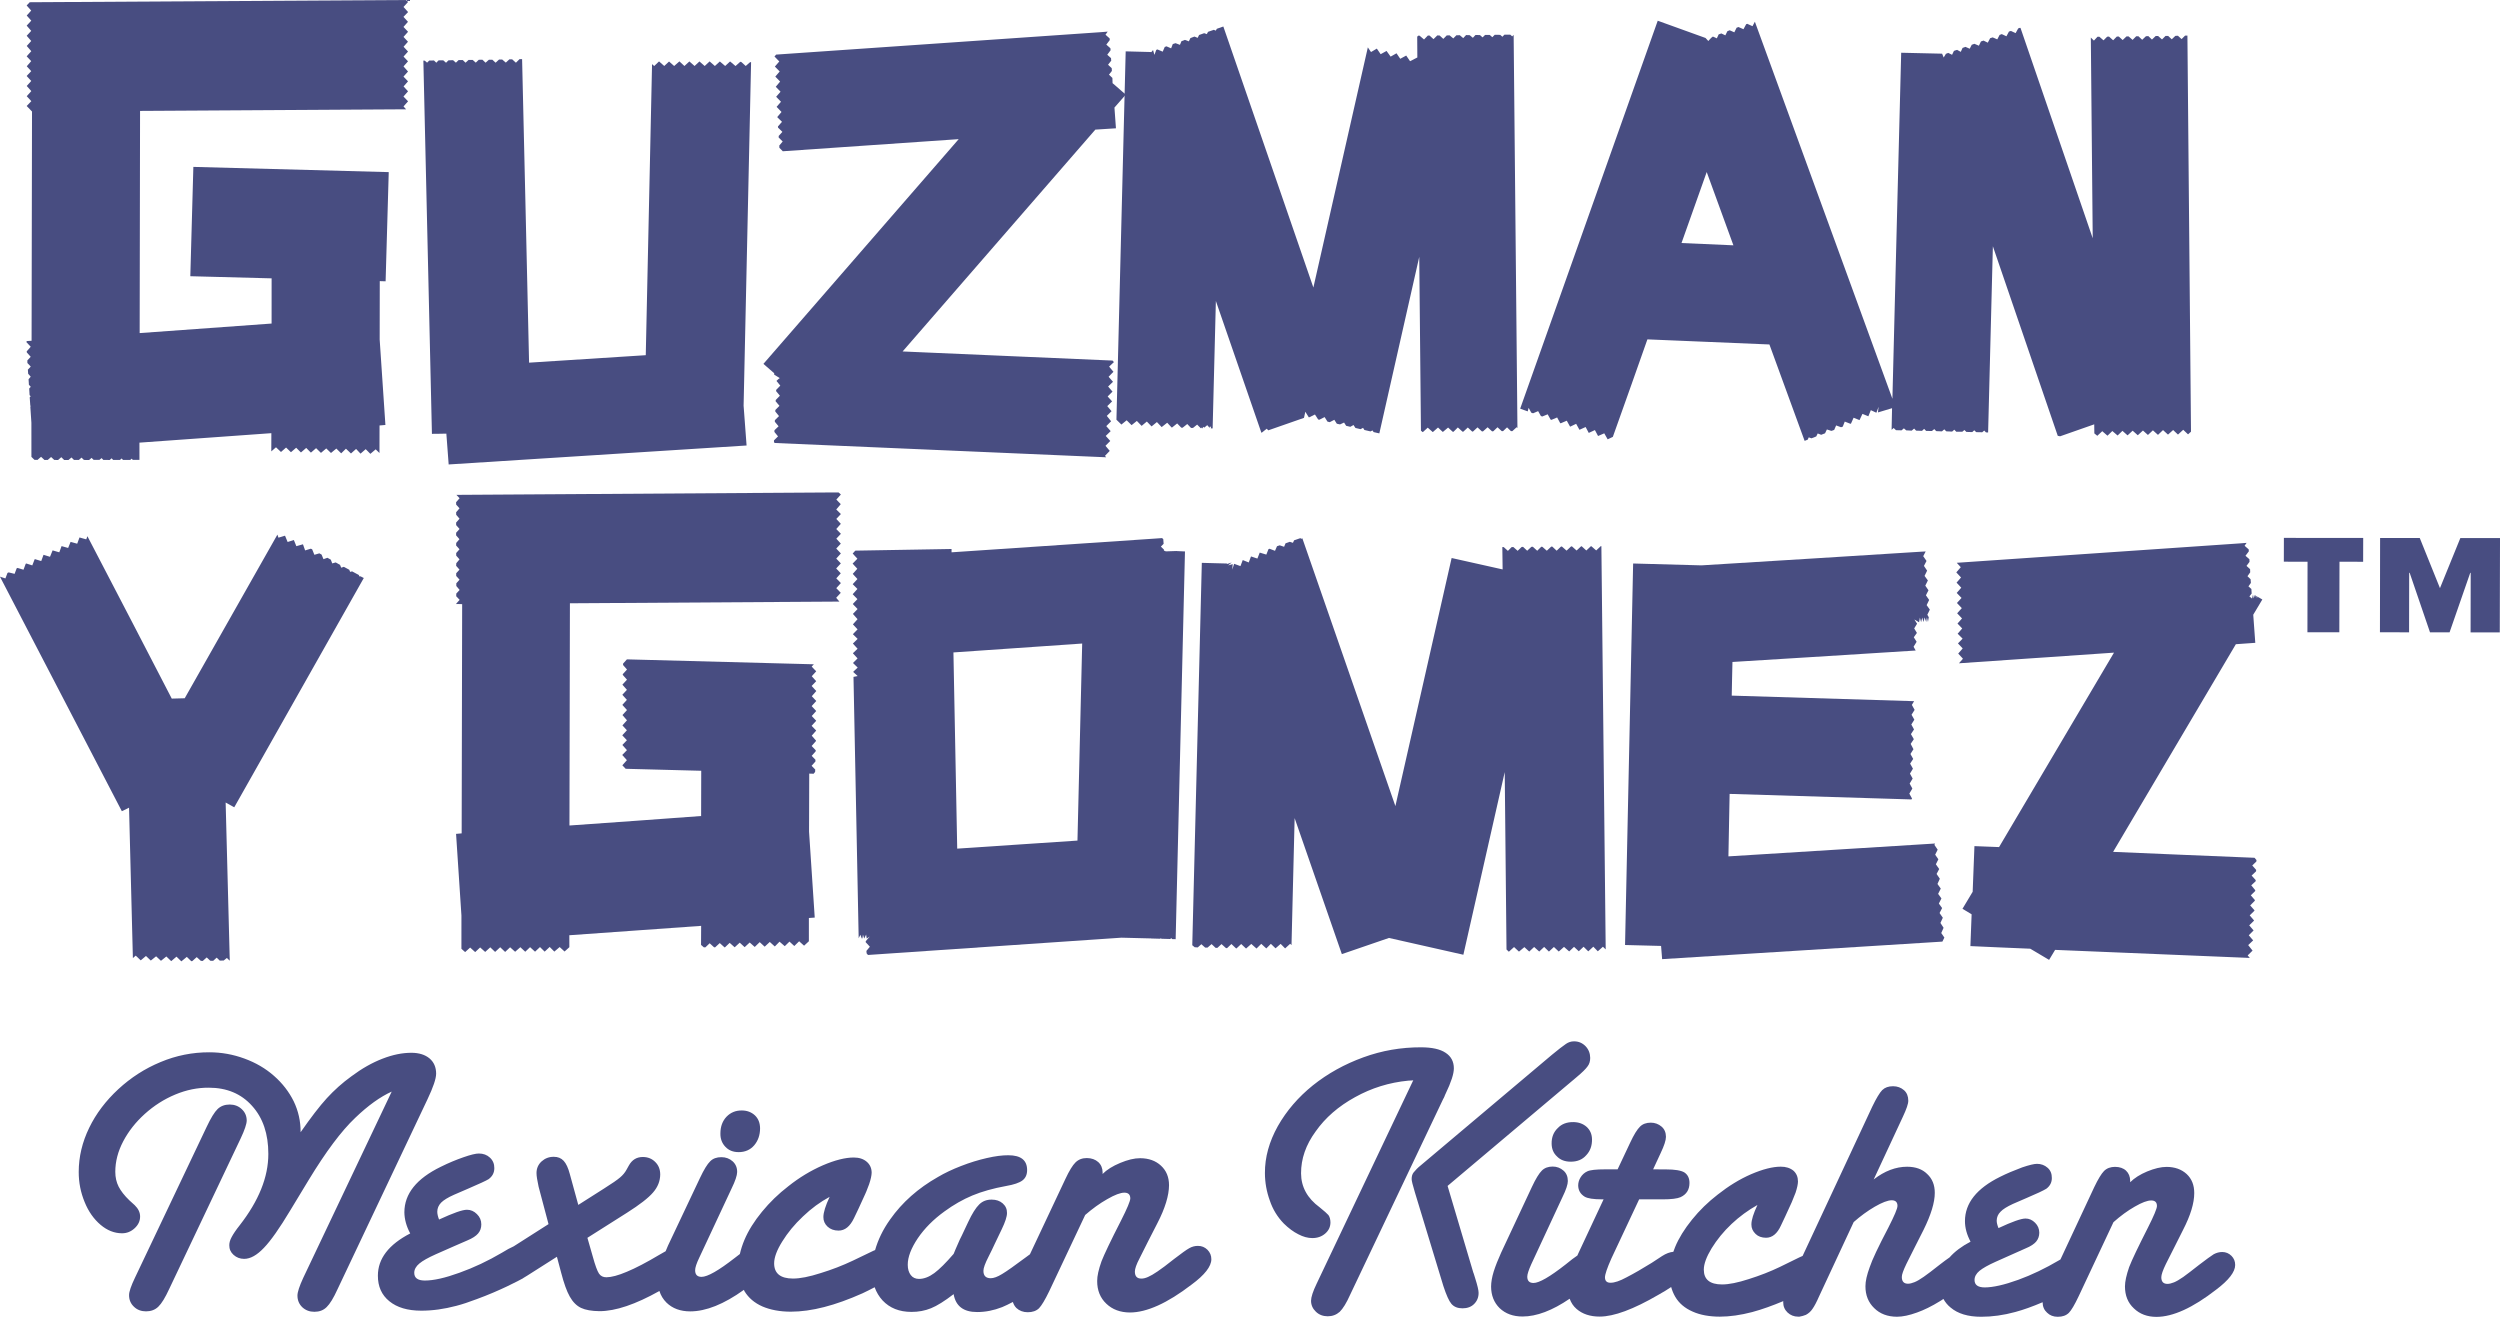
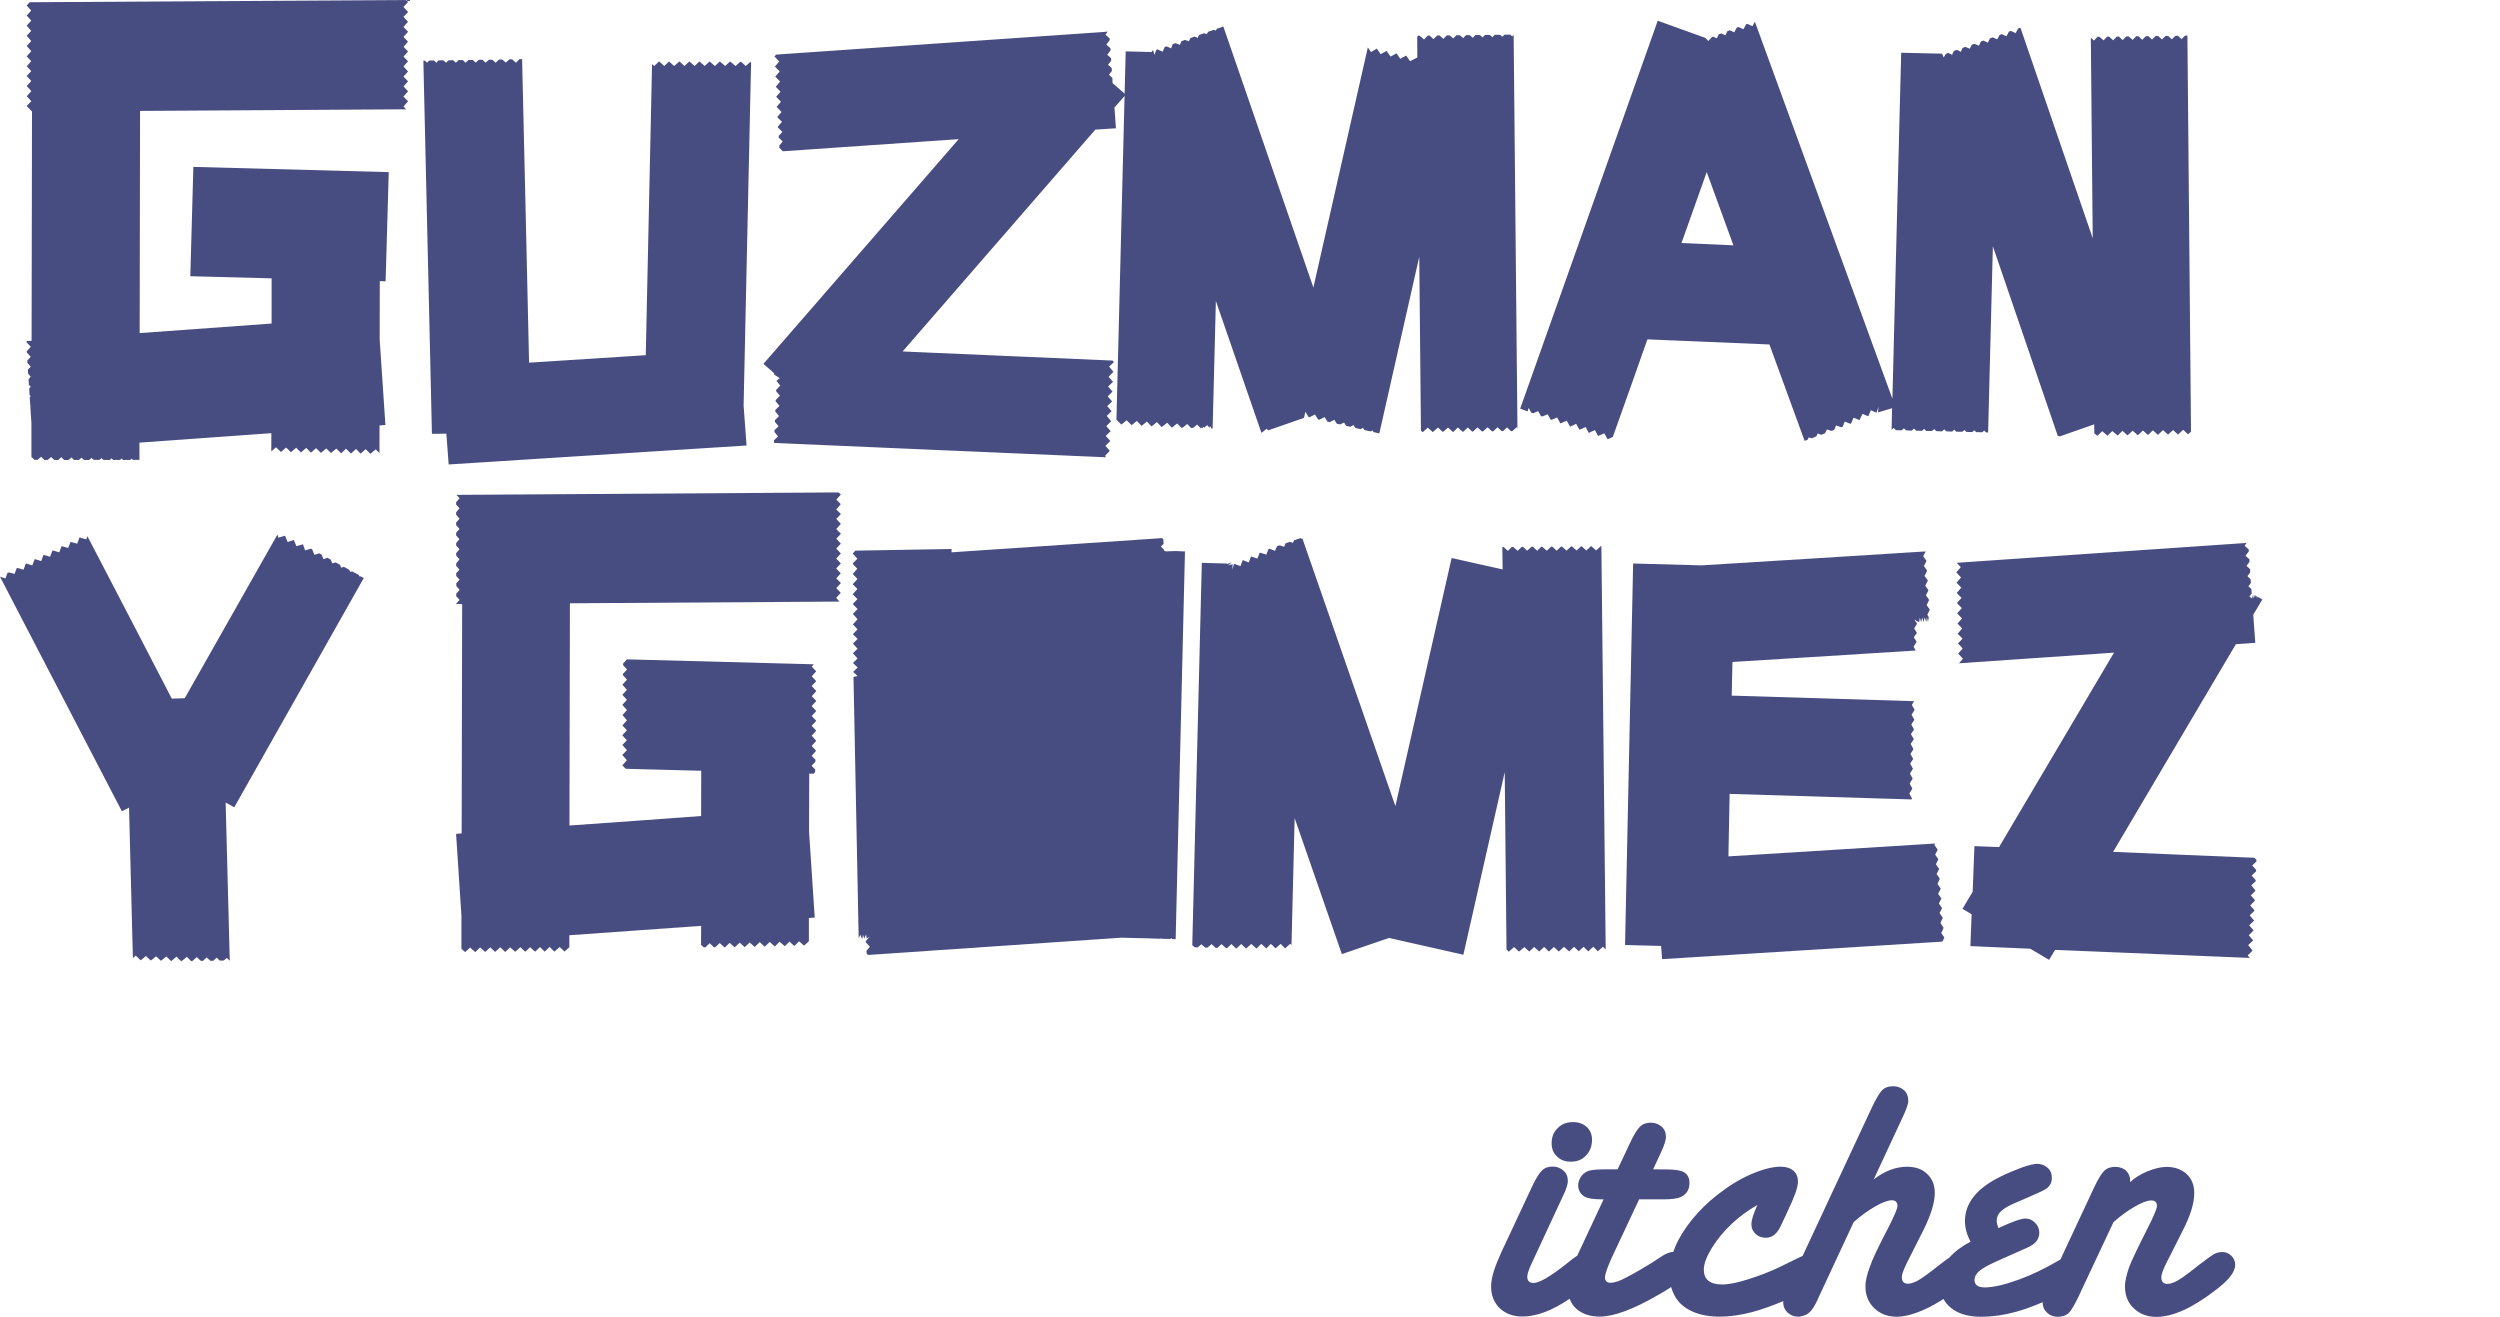
<svg xmlns="http://www.w3.org/2000/svg" id="Layer_2" data-name="Layer 2" viewBox="0 0 392.082 206.529">
  <g id="Layer_1-2" data-name="Layer 1">
    <g>
      <path id="path192871" d="M63.289,1.085l.702-.768-.306-.317-.321.005L4.662.351l-.482.506.712.801-.7.779.714.802-.721.782.712.82-.709.771.71.814-.701.783.709.817-.721.806.709.751-.694.81.699.762-.717.76.717.784-.704.784.714.802-.714.803.718.775-.727.759.835.865-.067,35.953c-.236.017-.531.026-.71.047l-.133.138.71.755-.636.731.026.17.606.676-.527.572.007.401.527.565-.451.48.043.64.401.46-.337.409.055.859.291.321-.245.269.06,1.036.175.179-.156.162.091,1.297.076.086-.072.065.169,2.539.004,5.358.487.47.466.003.559-.485.54.5.519-.015.514-.454.499.46.599.009.503-.442.454.445.674-.006.469-.394.395.39.767-.005.412-.362.382.368.814.001.377-.328.333.314.9-0.0.339-.279.276.286.996.007.297-.262.248.256,1.067.003.243-.233.238.227h1.135s.218-.196.218-.196l.18.192,1.041-.003s.009-1.974-.002-2.703c1.918-.143,18.495-1.328,20.689-1.485l-.01,2.858.738-.644.78.737.8-.698.764.734.819-.702.749.74.824-.711.739.738.813-.702.763.742.829-.7.743.715.838-.693.762.748.747-.728.788.752.802-.714.697.739.813-.706.729.737.834-.707.596.578.009-4.322.921-.077-.899-13.397s.02-7.213.015-9.162c.345.011.916.028.916.028l.491-17.125-30.642-.82-.477,17.147,12.75.334-.003,7.089c-1.909.144-18.502,1.35-20.691,1.495l.061-34.843c2.076-.007,35.682-.214,41.723-.253l-.403-.45.713-.8-.721-.752.716-.817-.699-.766.696-.799-.712-.745.712-.794-.704-.803.703-.799-.702-.743.705-.788-.7-.756.691-.786-.7-.759.713-.8-.717-.764.703-.801-.707-.777.726-.751-.715-.798.007-.007ZM56.367,90.401l-.095-.224-1.051-.568-.309.082-.134-.333-.853-.461-.412.136-.184-.446-.68-.38-.542.154-.23-.592-.526-.291-.621.219-.298-.723-.346-.193-.78.23-.346-.856-.206-.105-.9.274-.334-.947-.008-.014-1.035.294-.391-.963-.978.308-.408-.988-1.029.311-.166-.48-14.536,25.665-2.033.054c-.542-1.057-11.573-22.346-13.227-25.468l-.183.495-1.059-.299-.359.979-1.038-.286-.384.953-1.03-.289-.358.973-1.048-.304-.409,1.006-1.007-.308-.01-.001-.358.977-.982-.299-.055.03-.365.95-.949-.3-.083.051-.348.928-.938-.282-.136.069-.322.862-.924-.231-.193.086-.322.862L.001,90.442l-.001.01,19.109,36.773s1.088-.544,1.129-.554c.058,2.62.522,19.95.602,23.591l.446-.391.785.745.821-.689.759.721.832-.669.761.708.844-.682.764.734.827-.707.763.742.857-.706.698.679.156-.016.702-.625.65.592.297.004.621-.549.551.522.454.014.557-.501.481.467.612-.014.507-.403.41.398.039-.007s-.556-21.556-.646-24.768c.115.079,1.349.748,1.349.748l20.318-35.959-.506-.262-.183.014ZM121.416,58.524l.005.234.904.561c.016-.111-.531.363-.55.423l.603.736-.652.672c-.009.062-.009.132-.003.2l.59.714-.651.666c-.002.063-.017.124-.017.211l.601.709-.649.652c.014.078-.017.164-.008.238l.586.717-.648.642-.01.248.591.71-.648.62c.013.09-.013.162-.012.266l.572.697-.636.628c.007.127-.003.2 0.0.267l.113.142,51.973,2.241-.167-.234.743-.769-.672-.796.752-.761-.712-.788.777-.752-.69-.788.758-.761-.675-.843.744-.736-.672-.796.759-.744-.698-.772.762-.76-.688-.798.765-.743-.693-.789.761-.78-.68-.809.754-.707-.213-.243-32.925-1.428,30.225-34.791,3.232-.207s-.176-2.587-.235-3.252l1.781-2.034s-1.049-.888-1.668-1.446l-.408-.345c.009-.136-.026-.618-.024-.821l-.541-.516.459-.582c-.017-.149-.023-.287-.026-.437l-.575-.537.505-.646c-.034-.118-.038-.265-.034-.386l-.595-.534.524-.71c-.023-.104-.023-.196-.032-.311l-.641-.567.544-.714c.001-.101-.014-.168-.026-.263l-.646-.578.342-.485-.978.079-51.021,3.525-.259.298.757.78-.696.799.759.77-.691.803.754.78-.683.818.752.773-.689.793.757.784-.686.797.768.802-.65.776.001.063.725.706-.636.727.013.178.683.67-.574.639-.009.246.632.63-.532.626.013.359.538.542,27.586-1.9-30.626,35.245,1.688,1.466M131.159,92.242l.719-.799-.72-.736.702-.795-.718-.758.729-.797-.719-.752.724-.806-.725-.769.717-.773-.705-.776.718-.766-.728-.747.716-.817-.709-.767.718-.766-.726-.717.708-.838-.696-.715.712-.794-.355-.317-.767-.007-59.175.38.499.527-.548.624.01.375.525.587-.526.609.006.402.524.615-.536.608.007.398.532.602-.534.592-.007.406.525.607-.506.585-.018.397.535.602-.523.587.006.408.518.586-.509.605-.02.407.526.598-.52.567.003.424.524.581-.511.575.004.42.521.617-.528.572-.008.416.537.566-.52.567-.002.088s.561-.009.916.016l-.077,35.951c-.36.038-.878.079-.878.079l.842,12.809-.002,5.214.582.516.784-.714.791.715.777-.731.792.706.796-.725.762.722.795-.735.777.738.78-.731.788.705.815-.718.77.715.758-.72.78.71.776-.728.733.72.787-.736.731.73.835-.716.768.702.753-.68-.006-1.872c1.919-.123,18.469-1.328,20.674-1.471l-.018,2.986.442.386.244-.004.67-.639.688.63.165.011.729-.671.746.673.063.002.744-.71.785.698.008-.009.785-.72.771.709.79-.732.793.699.78-.757.78.716.798-.745.79.712.74-.753.821.706.738-.72.756.694.759-.744.776.693.752-.695.001-3.649c.331-.029.917-.065.917-.065l-.891-13.48s.035-7.154.029-9.1c.211.017.464.015.69.022l.234-.291.015-.375-.569-.581.602-.673.001-.277-.587-.61.623-.707.013-.165-.645-.675.679-.772.004-.075-.668-.771.7-.799-.719-.746.722-.792-.702-.746.701-.783-.715-.774.723-.798-.701-.75.705-.811-.731-.794.716-.75-.697-.779.699-.769-.71-.741.341-.362-29.318-.773-.6.663-.006.222.619.714-.666.723.007.127.656.739-.709.768-.003.025.702.8-.72.776.715.794-.712.79.729.81-.711.784.708.824-.713.797.699.766-.722.79.724.773-.712.741.719.812-.737.757.729.814-.714.803.523.55c2.586.068,10.265.258,11.849.31l-.018,7.097c-1.911.138-18.466,1.358-20.649,1.487l.072-34.851c2.146-.007,38.574-.257,42.265-.266l-.506-.595.721-.782-.704-.729ZM116.62,63.68c.01.001,1.175-53.925,1.175-53.925l-.153-.009-.686.604-.71-.641-.152-.015-.74.662-.82-.696-.049-.01-.755.698-.834-.708-.778.711-.826-.723-.775.724-.819-.716-.767.713-.813-.715-.778.717-.785-.725-.826.724-.801-.703-.753.701-.817-.719-.759.726-.344-.302-.003.47s-.923,43.084-.976,45.182c-1.864.134-16.14,1.046-18.3,1.172-.039-2.394-1.08-46.9-1.094-47.586l-.023-.016-.377-.003-.57.564-.592-.534-.434.002-.557.515-.578-.489-.485.007-.54.497-.514-.47-.533 0-.526.469-.495-.467-.571.008-.471.451-.49-.43-.634-.001-.479.439-.441-.419-.648.009-.424.407-.449-.394-.717.025-.384.379-.437-.382-.735.01-.352.368-.364-.351-.745.008-.337.333-.354-.307-.23-.022,1.343,58.543s1.749-.007,2.263-.034l.362,4.835,46.723-2.974-.463-6.191ZM174.66,66.446l-.014-.078.014.078ZM263.715,38.115c.703-1.979,2.688-7.561,3.953-11.135,1.305,3.594,3.389,9.319,4.187,11.493-2.155-.091-6.167-.266-8.14-.358l-0.0 0ZM343.07,5.587l-.377-.003-.547.547-.577-.525-.4.019-.566.537-.566-.53-.414.005-.548.549-.614-.544-.384.009-.579.553-.567-.544-.376.023-.589.557-.589-.553-.351.001-.564.567-.627-.545-.334.003-.597.567-.609-.552-.3-.004-.584.591-.652-.582-.289.022-.567.571-.654-.566-.287-.003-.566.611-.486-.478c.001,1.455.21,22.161.297,31.477-3.181-9.236-10.889-31.71-11.324-32.983l-.06-.021c-.076.002-.172.039-.304.097l-.404.734-.736-.341-.307.094-.399.745-.732-.343c-.108.048-.221.099-.338.129l-.366.696-.72-.312-.402.134-.366.696-.668-.327c-.146.043-.267.092-.406.137l-.321.666-.702-.299c-.132.044-.287.093-.418.151l-.321.622-.666-.291c-.163.065-.315.106-.457.166l-.278.618-.576-.314c-.197.048-.346.111-.497.163l-.293.609-.599-.295c-.197.073-.313.136-.36.136-.012-.002-.356.587-.356.587l-.246-.602c-1.71-.034-6.418-.147-6.418-.147,0,0-1.23,47.838-1.377,54.27-.099-.245-20.588-56.487-21.569-59.138l-.373.705-.825-.374c-.055.03-.118.034-.169.064l-.421.784-.785-.344c-.093.037-.197.073-.296.112l-.355.718-.729-.32c-.132.044-.231.101-.362.149l-.318.648-.624-.301c-.14.043-.269.108-.421.147l-.288.623-.615-.283c-.191.074-.723.699-.723.699l-.434-.475-7.498-2.706-21.573,60.842,1.184.427.142-.56.41.759.279.102.802-.341.429.764.216.081.85-.347.457.825.138.045.89-.375.479.888.098.021.934-.402.51.923.037.008.924-.443.518.941.966-.438.493.927.964-.448.493.931.973-.42.534.943.812-.386c1.04-2.879,4.958-13.959,5.42-15.292,1.66.06,18.877.795,19.136.798l5.523,15.121.481-.189.164-.36.423.148c.227-.069.475-.174.755-.294l.23-.468.544.21c.191-.074.401-.17.607-.235l.286-.604.702.225c.154-.029.288-.099.445-.154l.305-.701.77.285c.08-.027.171-.051.271-.096l.312-.793.882.345c.04-.019.067-.028.092-.025l.414-.926.927.378.458-.979.927.378.389-.963.867.406.348-.932-.099.884s2.152-.641,2.212-.665c-.013.162-.063,3.05-.072,3.396l.325-.291.365.345.875.023.365-.315.362.318.861.046.383-.329.31.331.924.03.334-.313.311.324.906.014.373-.304.301.322.898.038.369-.321.312.314.918.041.342-.298.315.324.945-.007.328-.27.308.301.92.029.314-.286.305.293.942.019.318-.269.273.292.335.009.747-29.201c2.745,8,10.17,29.691,10.175,29.725l.366.077c.921-.337,3.897-1.372,5.355-1.877-.009.153.009.929.017,1.42l.463.379.779-.724.818.709.761-.736.825.704.764-.733.798.71.801-.734.803.717.812-.743.779.697.783-.727.793.712.793-.749.778.71.809-.719.757.714.823-.751.756.717.463-.419-.56-62.062.005-.051ZM331.404,133.599c1.857-3.137,18.65-31.56,19.252-32.566.7-.045,3.046-.217,3.046-.217,0,0-.269-3.798-.319-4.408.257-.404,1.425-2.388,1.425-2.388,0,0-.245-.161-.561-.329l.013.09-.046-.12c-.049-.01-.092-.063-.144-.071l-.016.205-.052-.257c-.046-.032-.094-.051-.146-.071l-.011.343-.104-.422c-.033-.03-.081-.049-.118-.055l-.174.516-.105-.602-.151.625-.413-.332.375-.488-.024-.01c.006-.133-.012-.365-.04-.666l-.462-.418.382-.534c-.001-.17-.021-.386-.044-.58l-.49-.476.428-.607c-.016-.156-.018-.319-.018-.497l-.562-.513.473-.634c-.017-.146-.025-.271-.018-.41l-.617-.543.521-.687c-.011-.102.007-.232-.018-.317l-.641-.565.315-.456-.992.077-44.465,3.048.63.693-.702.811.744.802-.701.805.735.795-.713.82.757.784-.722.792.764.809-.73.807.764.809-.71.8.739.771-.716.823.778.777-.729.744.742.792-.701.801.742.815-.631.712c4.561-.314,20.974-1.445,24.321-1.67-2.06,3.486-17.334,29.347-18.026,30.494-.91-.028-3.862-.151-3.862-.151,0,0-.259,6.609-.276,7.16-.252.394-1.601,2.673-1.601,2.673,0,0,1.279.748,1.436.863-.032,1.029-.192,4.984-.192,4.984,0,0,8.804.401,9.39.41.405.251,2.952,1.751,2.952,1.751,0,0,.797-1.342.942-1.568,1.312.045,27.009,1.131,30.54,1.262l-.338-.392.767-.755-.685-.864.778-.741-.688-.801.753-.751.001-.007-.684-.798.747-.732-.003-.051-.667-.781.736-.723.002-.088-.662-.75.723-.731.009-.112-.635-.744.688-.667.006-.133-.625-.769.702-.649-.013-.176-.631-.703.694-.662.022-.224-.616-.695.646-.626.018-.221-.306-.36c-2.474-.102-19.005-.779-22.187-.928M251.116,85.654l-.063.001-.719.673-.75-.659-.088-.002-.709.67-.729-.67-.104.023-.692.65-.729-.654-.146.017-.697.656-.726-.643-.151.004-.679.648-.676-.639-.18-0-.688.643-.697-.615-.168-.014-.64.633-.688-.628-.218.007-.667.617-.642-.604-.218.007-.637.611-.664-.59-.267 0-.595.599-.663-.6-.212.008.047,3.5-7.998-1.789s-7.299,32.137-8.821,38.908l-14.604-42.035-.043.121-.279-.102-.867.301-.092.025-.182.398-.492-.158c-.191.074-.419.134-.667.236l-.227.546-.687-.231c-.132.044-.291.093-.427.143l-.312.72-.862-.325-.163.065-.337.853-1.036-.313-.365.936-1.003-.336-.354.945-.94-.376-.361.95-.989-.363-.299.912.071-.858-.712.2.56-.465-.677.231-.104-.065-3.909-.104-1.497,59.971.383.314.476.029.566-.504.599.531.367.001.638-.551.628.589.283.002.645-.592.696.625.168.017.69-.653.728.686.076-.002.731-.684.761.711.823-.725.816.725.748-.738.788.721.718-.722.734.704.8-.698.7.713.796-.729.207.21c.053-2.861.35-13.552.491-19.92,2.569,7.355,7.405,21.334,7.405,21.334l7.387-2.538c.623.151,11.671,2.634,11.671,2.634,0,0,4.038-17.795,6.486-28.642.098,9.712.24,24.62.279,27.818l.368.352.815-.736.772.719.847-.708.763.698.768-.719.797.716.773-.724.75.73.783-.723.76.717.823-.731.81.714.762-.72.745.695.754-.708.732.72.794-.731.703.723.802-.714.435.418-.676-63.22-.03-.03Z" fill="#484d81" fill-rule="evenodd" />
-       <path id="path192873" d="M237.393,5.475l-.232.227-.309-.271-.912.009-.313.323-.351-.299-.856-.007-.373.377-.41-.358-.724-.001-.395.388-.415-.365-.7-.01-.409.443-.495-.414-.571-.017-.445.478-.536-.453-.531.001-.494.498-.579-.483-.445.013-.537.545-.582-.532-.365-.014-.593.587-.618-.564-.27-0-.598.617-.705-.606-.208.009-.156.162c-.013.049.014,2.504.021,3.256l-1.143.583-.603-.886-.936.508-.585-.863-.921.524-.642-.891-.923.51-.6-.879-.914.544-.496-.737c-.54,2.339-8.542,37.666-8.542,37.666l-14.121-40.937-1.017.357-.168.293-.302-.131c-.237.067-.545.173-.912.315l-.191.36-.413-.147c-.246.093-.512.178-.8.284l-.223.449-.498-.204c-.227.069-.425.153-.638.24l-.249.512-.608-.23c-.181.075-.359.13-.545.201l-.241.576-.691-.261c-.12.046-.293.095-.433.139l-.261.671-.724-.315c-.081.039-.185.062-.273.095l-.322.741-.834-.351c-.067.028-.132.044-.177.076l-.29.78-.213-.758-.273.328s-.129-.031-.147-.021c-.385-.016-3.872-.102-3.872-.102l-1.45,57.769.777.76.828-.67.77.763.827-.66.748.773.82-.679.739.765.84-.682.743.786.87-.682.701.75.064-.004.797-.635.646.662.198.015.74-.587.581.605.151.021.001-.01.167-.002.056-.042.595-.48.411.419-.005-.039.03.055.097.115.113.006 0-.18.063.179.168.014.032-.229.215.131.461-.385.178.205.203.215.021-.06.001-.186.042.152.157-.168-.037.352.28.002.507-19.984,7.137,20.662.093-.037.751-.595.238.254c1.592-.55,4.462-1.549,5.6-1.955l.211-.961.535.864c.008.011.033.03.06.019l.917-.451.492.77c.085.025.126.056.193.052l.829-.416.447.71c.112.012.227.045.355.088l.719-.373.393.616c.156.032.329.084.501.109l.635-.294.325.512c.247.048.45.114.655.156l.5-.28.302.46.801.189.396-.204.207.333c.356.075.667.144.96.224l.312-.153.18.262c.547.115.892.201.892.201l6.261-27.687.265,27.256.262.224.051-.005.754-.688.762.675.049.007.8-.704.721.679.078-.014.78-.658.718.655.125.011.69-.683.733.667.127-.007.702-.651.676.629.132.009.713-.66.691.635.167-.002.726-.648.697.639.192-.011.663-.63.668.611.196.002.632-.598.61.59.216.005.68-.615.123.118-.594-61.64ZM302.494,96.797l-.227-.376.394-.812-.5-.707.394-.812-.508-.726.401-.787-.498-.727.405-.817-.52-.71.4-.827-.495-.743.4-.777-.515-.746.385-.746-.84.048s-34.208,2.153-34.329,2.136c-.115.009-10.711-.293-10.711-.293l-1.268,59.833s4.21.12,5.651.146c.042.42.164,2.072.164,2.072l43.956-2.75.31-.633-.49-.713.365-.82-.493-.763.375-.815-.512-.739.4-.777-.51-.712.403-.797-.518-.724.416-.823-.518-.724.369-.822-.508-.749.409-.773-.522-.744.39-.78-.498-.727.391-.786-.514-.753.106-.212c-3.972.253-30.076,1.879-32.41,2.017.038-1.879.159-8.078.188-9.798,2.058.051,23.583.728,28.527.868l.082-.135-.423-.78.473-.794-.423-.781.471-.785-.424-.773.466-.778-.44-.789.481-.739-.432-.774.473-.748-.436-.836.495-.741-.456-.788.485-.738-.424-.773.474-.757-.438-.773.481-.763-.431-.781.352-.584c-4.855-.138-26.567-.812-28.603-.872.044-1.422.064-3.961.114-5.278,1.69-.086,21.082-1.316,28.739-1.794l-.334-.591.477-.78-.443-.709.487-.681-.423-.71.451-.737-.427-.661.739.438.128-.73.193.714.178-.723.201.705.166-.727.25.716.113-.732.167.727.127-.745ZM168.982,131.831c-1.9.133-16.668,1.118-18.86,1.263-.04-2.294-.549-28.694-.593-30.772,1.979-.151,17.914-1.229,20.193-1.395-.06,2.407-.704,28.877-.74,30.904M184.532,86.416l-1.726.057-.101-.09c-.051.005-.102.011-.164.002l.012-.175-.489-.483.43-.446c-.034-.295-.051-.544-.055-.719l-.186-.172-1.069.076-31.949,2.155c.011-.256-.002-.521-.002-.521l-15.095.259-.409.455.739.812-.752.765.739.812-.717.799.739.812-.747.802.742.749-.743.826.745.772-.732.764.756.79-.735.764.73.83-.728.808.732.787-.74.753.749.74-.747.732.739.812-.721.689-.005.037.722.789-.691.689.001.063.71.69-.664.614-.022.085.679.629-.652.129.813,41.014-.008-.014.279-.555.21.57c.039-.007.049.007.101.001l.091-.597.184.593c.024.013.026-.006.026-.006l.284-.594.089.6c.006.001.007-.006.051-.005l.442-.298-.638.741c-.019.06-.006.113-.012.158l.657.711-.543.657c.005.144.037.273.034.386l.212.251,39.754-2.712,4.497.114.042-.032.032.042,1.518.044.088-.088.088.088,1.395.04.134-.147.16.16.545.014,1.462-60.81s-.615-.024-1.319-.059" fill="#484d81" fill-rule="evenodd" />
-       <path id="path192879" d="M387.413,89.842l-3.241,9.331-3.066.001-3.193-9.341-.075-.004-.016,9.339-4.569-.008.024-14.785,6.221.004,3.168,7.863,3.196-7.856,6.221.004-.038,14.79-4.577-.001.017-9.342-.071.006ZM358.18,88.087l.009-3.728,12.439.01-.01,3.735-3.709-.002-.026,11.062-5.003-.005.019-11.063-3.719-.004.001-.004ZM189.373,196.008c-.419-.41-.914-.616-1.498-.612-.476-.004-.931.118-1.366.365-.433.239-1.222.805-2.366,1.685-1.128.899-1.986,1.548-2.605,1.958-.591.407-1.089.694-1.486.865-.396.177-.744.262-1.078.255-.656-.004-.986-.366-.989-1.096-.003-.424.235-1.131.741-2.091l1.327-2.642,1.464-2.859c1.221-2.363,1.815-4.348,1.825-5.961-.004-1.268-.422-2.285-1.26-3.057-.835-.775-1.914-1.164-3.261-1.174-.924-.003-1.971.253-3.137.741-1.176.488-2.095,1.062-2.763,1.732l.007-.23c-.007-.664-.223-1.205-.678-1.63-.469-.413-1.058-.633-1.802-.635-.724-.001-1.31.229-1.775.684-.453.443-.986,1.312-1.588,2.602l-5.559,11.806-.606.448c-1.782,1.326-3.021,2.209-3.752,2.643-.72.446-1.332.666-1.802.664-.759-.006-1.135-.393-1.133-1.167-.002-.43.266-1.173.817-2.246.175-.348.331-.693.504-1.017l.462-.979,1.069-2.231c.565-1.171.851-2.035.843-2.6.009-.599-.218-1.101-.676-1.503-.449-.39-1.024-.588-1.719-.587-.773-.008-1.438.235-1.962.757-.529.515-1.117,1.44-1.734,2.765l-1.003,2.127c-.076.09-.4.807-.981,2.153l-.293.709c-1.197,1.389-2.196,2.392-3.026,3.009-.835.616-1.637.916-2.411.917-.543-.001-.983-.202-1.289-.605s-.469-.934-.471-1.604c-.008-1.219.532-2.607,1.57-4.159,1.057-1.556,2.454-2.966,4.198-4.222,1.41-1.035,2.872-1.867,4.361-2.491,1.513-.63,3.281-1.125,5.288-1.489,1.232-.213,2.086-.503,2.576-.877.491-.377.73-.918.727-1.629-.003-1.538-.974-2.316-2.946-2.317-.934-.004-2.06.133-3.374.438-1.32.301-2.666.712-4.039,1.248-1.376.53-2.581,1.107-3.622,1.721-3.111,1.763-5.608,3.973-7.501,6.658-1.157,1.622-1.905,3.221-2.36,4.808-.134.057-.232.081-.355.15l-3.121,1.501c-1.627.772-3.313,1.424-5.056,1.956-1.783.576-3.224.859-4.348.858-1.968-.004-2.953-.804-2.955-2.392.004-.924.425-2.065,1.274-3.423.843-1.366,1.912-2.673,3.246-3.926,1.312-1.256,2.707-2.28,4.183-3.073-.655,1.402-.976,2.451-.979,3.161-.009.599.224,1.112.664,1.518.446.407,1.021.611,1.708.612,1.001.004,1.806-.649,2.431-1.959l.69-1.444,1.061-2.319c.046-.057.252-.581.618-1.548.263-.77.384-1.374.398-1.799-.001-.711-.259-1.285-.768-1.726-.512-.439-1.183-.668-2.034-.668-1.335.002-2.95.407-4.85,1.224-1.888.824-3.692,1.911-5.391,3.263-1.564,1.201-2.944,2.54-4.157,4.021-1.21,1.481-2.141,2.954-2.761,4.434-.317.756-.542,1.475-.709,2.195-.261.196-.492.364-.787.606-2.549,1.989-4.29,2.978-5.224,2.976-.66-.005-1.002-.342-1.002-1.032-.007-.401.215-1.077.654-1.993l5.055-10.816c.589-1.198.871-2.065.88-2.598.009-.69-.231-1.251-.707-1.681-.483-.429-1.062-.65-1.76-.652-.733-.003-1.327.206-1.759.646-.443.424-.984,1.302-1.612,2.635l-5.006,10.586c-.132.308-.243.586-.371.882l-.987.562c-2.011,1.201-3.71,2.085-5.089,2.658-1.36.582-2.45.862-3.211.868-.517.003-.907-.191-1.169-.582-.259-.387-.593-1.284-.976-2.68l-.838-2.927,6.228-3.945c1.967-1.247,3.327-2.3,4.07-3.166.752-.865,1.113-1.811,1.122-2.821-.002-.791-.253-1.443-.781-1.962-.516-.523-1.168-.779-1.942-.781-.974-.004-1.704.447-2.201,1.344l-.358.643c-.247.452-.581.859-1.013,1.221-.425.37-1.28.96-2.561,1.767l-3.994,2.539-1.329-4.841c-.255-.967-.577-1.656-.965-2.074-.391-.422-.912-.636-1.553-.629-.743-.004-1.368.237-1.902.715-.528.479-.798,1.089-.804,1.821-.003.466.12,1.188.327,2.151l1.557,5.871-5.462,3.483c-.519.227-1.14.561-1.861,1.012-2.175,1.278-4.384,2.321-6.647,3.132-2.25.817-4.063,1.225-5.436,1.221-1.097-.005-1.651-.403-1.652-1.204-.001-.533.27-1.022.797-1.462.529-.442,1.388-.921,2.58-1.454l2.921-1.289c.987-.421,1.676-.718,2.044-.889.779-.324,1.327-.68,1.67-1.079.344-.398.504-.873.506-1.43-0-.624-.226-1.163-.687-1.611-.452-.457-.972-.681-1.555-.683-.706-.011-2.174.514-4.386,1.533-.181-.466-.277-.88-.278-1.221 0-.541.206-1.011.594-1.421.4-.404,1.081-.825,2.038-1.247l2.234-.966c1.727-.747,2.789-1.231,3.177-1.473.614-.447.906-1.03.902-1.741.005-.66-.223-1.209-.687-1.638-.462-.432-1.042-.648-1.743-.647-.466-.003-1.285.192-2.418.589-1.134.394-2.32.883-3.539,1.489-3.812,1.858-5.711,4.232-5.72,7.133.012,1.076.303,2.181.915,3.325-3.376,1.749-5.072,3.958-5.068,6.624-.008,1.69.593,3.033,1.794,4.006,1.206.985,2.854,1.477,4.981,1.483,1.764.005,3.611-.248,5.525-.758.983-.255,2.013-.604,3.124-1.027l-0.0.003c3.752-1.366,6.643-2.919,7.344-3.301q.013-.023.03-.034l.675-.412,4.603-2.927.661,2.485c.432,1.662.877,2.916,1.352,3.754.48.854,1.073,1.452,1.78,1.786.688.324,1.658.494,2.884.508,2.518.002,5.654-1.064,9.397-3.165.218.698.59,1.308,1.116,1.832.94.909,2.166,1.363,3.71,1.367,2.469.002,5.283-1.123,8.426-3.378.041.069.043.14.084.206.642,1.058,1.58,1.854,2.821,2.4,1.239.532,2.721.814,4.435.819,1.641-.002,3.384-.244,5.246-.724,1.859-.475,3.859-1.197,6.009-2.155.704-.334,1.332-.646,1.909-.955.28.787.699,1.48,1.242,2.07,1.123,1.192,2.619,1.797,4.527,1.8,1.1.005,2.129-.19,3.07-.574.941-.378,2.126-1.118,3.548-2.212.325,1.877,1.549,2.807,3.674,2.807,1.307.004,2.614-.252,3.939-.772.496-.208,1.069-.483,1.678-.807.111.35.276.673.554.946.462.432,1.06.66,1.765.663.753.005,1.357-.21,1.779-.62.411-.429.946-1.318,1.596-2.661l5.649-11.974c1.13-.984,2.277-1.814,3.459-2.481,1.185-.686,2.078-1.015,2.682-1.016.62-.001.932.302.933.906-.007.409-.488,1.566-1.457,3.477-1.629,3.176-2.636,5.303-3.053,6.365-.46,1.296-.691,2.324-.684,3.099-.008,1.477.481,2.67,1.441,3.573.96.91,2.183,1.362,3.69,1.372,2.636-.005,5.856-1.449,9.664-4.368,2.085-1.534,3.106-2.864,3.11-3.978.006-.579-.201-1.079-.605-1.486M115.824,180.693c1.024.001,1.845-.356,2.463-1.074.606-.719.913-1.599.918-2.656-.008-.838-.264-1.512-.802-2.031-.548-.511-1.236-.772-2.059-.775-.969-.009-1.763.319-2.408.988-.628.669-.95,1.534-.952,2.608-.02.858.257,1.561.79,2.113.523.548,1.202.824,2.052.823M68.401,168.408c.002-1.034-.351-1.834-1.043-2.419-.699-.579-1.642-.872-2.812-.877-1.454-.005-2.976.31-4.568.93-1.598.615-3.225,1.533-4.866,2.76-1.412,1.019-2.691,2.169-3.854,3.433-1.153,1.262-2.518,3.047-4.112,5.335.009-1.743-.367-3.358-1.081-4.846-.743-1.499-1.769-2.828-3.09-3.989-1.317-1.163-2.867-2.069-4.638-2.716-1.776-.65-3.598-.982-5.483-.984-2.658-.008-5.221.502-7.665,1.528-2.473,1.022-4.668,2.444-6.632,4.255-1.954,1.813-3.489,3.828-4.568,6.058-1.086,2.239-1.641,4.539-1.643,6.921-.005,1.661.311,3.23.928,4.725.6,1.493,1.456,2.684,2.493,3.564,1.043.885,2.162,1.326,3.348,1.333.767.007,1.424-.259,1.996-.786.578-.529.865-1.142.862-1.857-.001-.617-.279-1.213-.851-1.768l-.828-.751c-.778-.75-1.337-1.47-1.688-2.153-.352-.694-.521-1.461-.524-2.322.001-1.618.415-3.208,1.237-4.776.834-1.584,1.953-3.01,3.394-4.312,1.444-1.298,3.028-2.308,4.768-3.034,1.748-.731,3.503-1.087,5.276-1.074,2.806.002,5.071.946,6.768,2.843,1.718,1.89,2.564,4.412,2.559,7.544.004,3.634-1.505,7.36-4.499,11.201-.592.744-1.003,1.36-1.25,1.832-.259.47-.374.902-.374,1.282-.009.599.217,1.109.673,1.519.459.409,1.003.622,1.65.624.984.002,2.009-.574,3.106-1.727,1.095-1.137,2.461-3.089,4.105-5.829l2.922-4.825c2.684-4.415,5.108-7.669,7.299-9.742,2.007-1.929,3.921-3.297,5.717-4.111l-13.876,29.214c-.604,1.306-.904,2.228-.907,2.768-.002.727.251,1.34.744,1.823.524.491,1.158.731,1.912.73.785-.003,1.417-.234,1.926-.742.509-.489,1.082-1.425,1.702-2.792l14.097-29.764c.919-1.932,1.365-3.27,1.368-4.024M38.693,175.741c-.002-.701-.254-1.3-.77-1.783-.505-.485-1.138-.728-1.892-.733-.781.003-1.408.235-1.902.709-.485.465-1.067,1.414-1.734,2.831l-11.21,23.586c-.624,1.303-.948,2.228-.943,2.763-.003.733.249,1.336.764,1.823.502.488,1.138.724,1.893.727.781-.003,1.425-.239,1.936-.738.506-.486,1.077-1.416,1.708-2.788l11.201-23.594c.627-1.326.939-2.263.949-2.802M226.455,172.139c.035-.071.072-.154.109-.234.02-.073.067-.207.153-.369.872-1.812,1.301-3.143,1.296-3.987-.005-1.069-.438-1.883-1.309-2.446-.839-.562-2.116-.846-3.826-.85-3.145-.01-6.161.515-9.069,1.576-2.933,1.067-5.571,2.527-7.912,4.395-2.289,1.846-4.12,3.976-5.488,6.385-1.367,2.449-2.04,4.903-2.028,7.353.001,1.488.26,2.932.772,4.339.462,1.366,1.187,2.559,2.195,3.595.753.74,1.518,1.302,2.275,1.679.745.395,1.475.591,2.185.596.807 0,1.478-.235,2.025-.708.547-.47.821-1.048.825-1.755-.009-.472-.112-.859-.319-1.146-.201-.229-.651-.633-1.37-1.211-1.944-1.428-2.913-3.21-2.921-5.333-.007-2.269.743-4.465,2.296-6.582,1.504-2.14,3.564-3.931,6.167-5.362,2.581-1.437,5.359-2.306,8.362-2.593l.598-.029.178-.038-15.156,31.909c-.586,1.219-.875,2.109-.88,2.688.007.665.26,1.231.76,1.709.49.476,1.11.71,1.84.717.739.003,1.371-.234,1.901-.703.504-.496,1.059-1.385,1.636-2.685l14.596-30.707c.046-.057.08-.122.116-.2M231.149,199.795c-.043-.146-.081-.232-.095-.247l-4.025-13.558,20.181-17.013c.937-.776,1.512-1.355,1.78-1.744.269-.345.401-.787.406-1.317-.012-.719-.246-1.329-.726-1.834-.505-.515-1.11-.767-1.807-.765-.466-.003-.887.138-1.268.401-.483.325-1.217.896-2.21,1.716l-20.536,17.309c-.488.387-.859.773-1.152,1.139-.212.268-.307.614-.304,1.045-.008.24.167.944.519,2.112l4.457,14.66c.462,1.406.88,2.343,1.258,2.786.41.472.981.706,1.752.704.769-.005,1.371-.237,1.811-.681.467-.467.705-1.046.702-1.743.004-.387-.177-1.16-.537-2.297-.104-.305-.172-.535-.209-.674" fill="#484d81" fill-rule="evenodd" />
+       <path id="path192873" d="M237.393,5.475l-.232.227-.309-.271-.912.009-.313.323-.351-.299-.856-.007-.373.377-.41-.358-.724-.001-.395.388-.415-.365-.7-.01-.409.443-.495-.414-.571-.017-.445.478-.536-.453-.531.001-.494.498-.579-.483-.445.013-.537.545-.582-.532-.365-.014-.593.587-.618-.564-.27-0-.598.617-.705-.606-.208.009-.156.162c-.013.049.014,2.504.021,3.256l-1.143.583-.603-.886-.936.508-.585-.863-.921.524-.642-.891-.923.51-.6-.879-.914.544-.496-.737c-.54,2.339-8.542,37.666-8.542,37.666l-14.121-40.937-1.017.357-.168.293-.302-.131c-.237.067-.545.173-.912.315l-.191.36-.413-.147c-.246.093-.512.178-.8.284l-.223.449-.498-.204c-.227.069-.425.153-.638.24l-.249.512-.608-.23c-.181.075-.359.13-.545.201l-.241.576-.691-.261c-.12.046-.293.095-.433.139l-.261.671-.724-.315c-.081.039-.185.062-.273.095l-.322.741-.834-.351c-.067.028-.132.044-.177.076l-.29.78-.213-.758-.273.328s-.129-.031-.147-.021c-.385-.016-3.872-.102-3.872-.102l-1.45,57.769.777.76.828-.67.77.763.827-.66.748.773.82-.679.739.765.84-.682.743.786.87-.682.701.75.064-.004.797-.635.646.662.198.015.74-.587.581.605.151.021.001-.01.167-.002.056-.042.595-.48.411.419-.005-.039.03.055.097.115.113.006 0-.18.063.179.168.014.032-.229.215.131.461-.385.178.205.203.215.021-.06.001-.186.042.152.157-.168-.037.352.28.002.507-19.984,7.137,20.662.093-.037.751-.595.238.254c1.592-.55,4.462-1.549,5.6-1.955l.211-.961.535.864c.008.011.033.03.06.019l.917-.451.492.77c.085.025.126.056.193.052l.829-.416.447.71c.112.012.227.045.355.088l.719-.373.393.616c.156.032.329.084.501.109l.635-.294.325.512c.247.048.45.114.655.156l.5-.28.302.46.801.189.396-.204.207.333c.356.075.667.144.96.224l.312-.153.18.262c.547.115.892.201.892.201l6.261-27.687.265,27.256.262.224.051-.005.754-.688.762.675.049.007.8-.704.721.679.078-.014.78-.658.718.655.125.011.69-.683.733.667.127-.007.702-.651.676.629.132.009.713-.66.691.635.167-.002.726-.648.697.639.192-.011.663-.63.668.611.196.002.632-.598.61.59.216.005.68-.615.123.118-.594-61.64ZM302.494,96.797l-.227-.376.394-.812-.5-.707.394-.812-.508-.726.401-.787-.498-.727.405-.817-.52-.71.4-.827-.495-.743.4-.777-.515-.746.385-.746-.84.048s-34.208,2.153-34.329,2.136c-.115.009-10.711-.293-10.711-.293l-1.268,59.833s4.21.12,5.651.146c.042.42.164,2.072.164,2.072l43.956-2.75.31-.633-.49-.713.365-.82-.493-.763.375-.815-.512-.739.4-.777-.51-.712.403-.797-.518-.724.416-.823-.518-.724.369-.822-.508-.749.409-.773-.522-.744.39-.78-.498-.727.391-.786-.514-.753.106-.212c-3.972.253-30.076,1.879-32.41,2.017.038-1.879.159-8.078.188-9.798,2.058.051,23.583.728,28.527.868l.082-.135-.423-.78.473-.794-.423-.781.471-.785-.424-.773.466-.778-.44-.789.481-.739-.432-.774.473-.748-.436-.836.495-.741-.456-.788.485-.738-.424-.773.474-.757-.438-.773.481-.763-.431-.781.352-.584c-4.855-.138-26.567-.812-28.603-.872.044-1.422.064-3.961.114-5.278,1.69-.086,21.082-1.316,28.739-1.794l-.334-.591.477-.78-.443-.709.487-.681-.423-.71.451-.737-.427-.661.739.438.128-.73.193.714.178-.723.201.705.166-.727.25.716.113-.732.167.727.127-.745ZM168.982,131.831M184.532,86.416l-1.726.057-.101-.09c-.051.005-.102.011-.164.002l.012-.175-.489-.483.43-.446c-.034-.295-.051-.544-.055-.719l-.186-.172-1.069.076-31.949,2.155c.011-.256-.002-.521-.002-.521l-15.095.259-.409.455.739.812-.752.765.739.812-.717.799.739.812-.747.802.742.749-.743.826.745.772-.732.764.756.79-.735.764.73.83-.728.808.732.787-.74.753.749.74-.747.732.739.812-.721.689-.005.037.722.789-.691.689.001.063.71.69-.664.614-.022.085.679.629-.652.129.813,41.014-.008-.014.279-.555.21.57c.039-.007.049.007.101.001l.091-.597.184.593c.024.013.026-.006.026-.006l.284-.594.089.6c.006.001.007-.006.051-.005l.442-.298-.638.741c-.019.06-.006.113-.012.158l.657.711-.543.657c.005.144.037.273.034.386l.212.251,39.754-2.712,4.497.114.042-.032.032.042,1.518.044.088-.088.088.088,1.395.04.134-.147.16.16.545.014,1.462-60.81s-.615-.024-1.319-.059" fill="#484d81" fill-rule="evenodd" />
      <path id="path192881" d="M244.319,176.906c-.662.628-.992,1.451-.973,2.471.015.817.282,1.481.852,2.002.518.537,1.225.799,2.087.811,1.056.015,1.887-.321,2.488-1.013.614-.645.922-1.478.906-2.498-.014-.796-.291-1.442-.842-1.947-.551-.488-1.253-.744-2.086-.751-1.026-.011-1.834.299-2.432.925" fill="#484d81" fill-rule="evenodd" />
      <path id="path192883" d="M349.956,196.951c-.391-.395-.881-.591-1.431-.595-.466-.003-.901.12-1.333.345-.43.274-1.194.819-2.282,1.656-1.133.89-1.968,1.534-2.505,1.915-.602.416-1.078.691-1.443.84-.393.161-.748.245-1.042.244-.64-.002-.961-.352-.955-1.059.006-.399.24-1.075.705-2.036l1.297-2.569,1.401-2.788c1.181-2.292,1.767-4.221,1.761-5.79.004-1.234-.38-2.222-1.181-2.979-.815-.749-1.876-1.126-3.161-1.127-.878.002-1.892.244-3.043.716-1.099.462-2,1.026-2.667,1.692l.005-.216c-.006-.674-.23-1.206-.652-1.603-.419-.393-1.001-.591-1.734-.595-.704.002-1.285.22-1.72.655-.41.419-.929,1.27-1.536,2.539l-5.294,11.33c-.083.051-.145.08-.229.134-2.147,1.268-4.28,2.292-6.39,3.058-2.208.799-3.964,1.189-5.259,1.193-1.067-.007-1.593-.391-1.598-1.16-.002-.521.256-1.008.784-1.447.515-.418,1.343-.885,2.482-1.398l2.812-1.255c.375-.17,1.035-.458,1.972-.879.758-.31,1.294-.665,1.624-1.059.311-.38.479-.837.483-1.383-.003-.601-.222-1.126-.658-1.561-.442-.443-.944-.666-1.508-.663-.694.003-2.106.504-4.235,1.501-.189-.483-.286-.878-.279-1.187.011-.525.202-.985.602-1.38.37-.398,1.027-.802,1.945-1.227l2.15-.931c1.579-.668,2.598-1.151,3.079-1.441.585-.434.875-1.004.872-1.685.007-.676-.207-1.203-.654-1.6-.474-.424-1.036-.627-1.683-.627-.438.001-1.216.185-2.328.562-1.285.479-2.438.967-3.444,1.472-3.672,1.811-5.513,4.126-5.517,6.945-.001,1.068.298,2.144.876,3.226-1.398.737-2.496,1.563-3.291,2.471-.41.282-.92.654-1.527,1.126-1.141.9-1.972,1.54-2.519,1.913-.592.417-1.079.695-1.443.84-.394.165-.738.246-1.036.247-.634-.001-.967-.357-.961-1.06-.013-.359.234-1.037.715-2.041l1.286-2.564,1.41-2.787c1.173-2.377,1.759-4.309,1.757-5.79.007-1.23-.387-2.226-1.198-2.975-.761-.752-1.809-1.125-3.123-1.131-1.791-.003-3.55.667-5.258,1.994l4.571-9.82c.562-1.198.862-2.04.854-2.535-.003-.694-.217-1.232-.663-1.635-.475-.414-1.055-.629-1.723-.63-.73-.002-1.283.206-1.692.595-.409.416-.932,1.286-1.569,2.601l-10.926,23.419-.549.247-3.007,1.474c-1.511.728-3.131,1.36-4.883,1.91-1.717.559-3.122.844-4.205.841-1.901-.005-2.85-.775-2.851-2.324.001-.9.417-2.01,1.226-3.347.838-1.356,1.873-2.635,3.139-3.827,1.231-1.154,2.589-2.15,4.045-2.966-.629,1.339-.954,2.367-.946,3.069-.004.567.219,1.052.659,1.477.399.39.945.587,1.627.596.981-.001,1.765-.639,2.346-1.921l.665-1.407,1.031-2.25c.108-.228.31-.731.602-1.5.247-.756.37-1.342.373-1.749-.002-.698-.232-1.261-.712-1.695-.521-.42-1.188-.632-1.99-.627-1.265.002-2.825.396-4.658,1.185-1.805.786-3.538,1.859-5.231,3.195-1.505,1.162-2.85,2.467-4.014,3.911-1.212,1.497-2.099,2.94-2.664,4.315-.099.256-.184.497-.279.745-.55.048-1.131.26-1.769.671l-1.617,1.06c-1.447.896-2.763,1.662-3.975,2.285-1.034.562-1.86.838-2.48.838-.591.005-.875-.28-.882-.842.005-.48.34-1.463,1.01-2.973l4.353-9.271,3.675.008c1.381-.002,2.312-.12,2.818-.346.939-.435,1.394-1.178,1.398-2.221.006-.757-.272-1.306-.809-1.662-.52-.31-1.488-.47-2.886-.47l-2.007-.01,1.174-2.53c.556-1.17.839-2.023.839-2.567-.007-.668-.222-1.199-.679-1.597-.482-.415-1.056-.626-1.7-.627-.707.001-1.277.207-1.689.623-.441.425-.97,1.271-1.57,2.571l-1.943,4.123-1.942.003c-1.448-.001-2.384.108-2.814.317-.449.206-.791.523-1.05.936-.247.399-.372.815-.377,1.251.004.775.34,1.369,1.016,1.785.456.271,1.35.414,2.684.416l.283.002-3.98,8.513c-.053.106-.091.198-.13.296-.452.297-1.062.758-1.835,1.396-2.475,1.939-4.15,2.911-5.048,2.911-.646-.003-.981-.335-.974-1.001 0-.36.205-1.005.627-1.943l4.89-10.519c.574-1.163.848-2.015.844-2.53-.003-.694-.226-1.232-.684-1.631-.484-.423-1.045-.634-1.692-.636-.711.001-1.274.211-1.697.632-.43.42-.96,1.272-1.563,2.565l-4.823,10.302c-.484,1.066-.877,2.051-1.17,2.974-.268.876-.404,1.661-.407,2.351.006,1.375.453,2.506,1.338,3.381.924.878,2.117,1.312,3.585,1.313,2.201.004,4.683-.937,7.399-2.789.228.626.578,1.172,1.088,1.608.916.792,2.126,1.198,3.631,1.193,2.218-.001,5.281-1.133,9.199-3.416.784-.43,1.433-.838,2-1.219.153.549.365,1.063.649,1.546.584.99,1.485,1.771,2.73,2.31,1.161.521,2.572.783,4.249.79,1.562-.003,3.26-.241,5.078-.718,1.574-.422,3.199-1.016,4.88-1.72-.007.049-.027.122-.015.154-.004.65.225,1.193.678,1.63.46.432,1.019.654,1.669.655l.19.002c.369-.061.716-.159,1.028-.289.412-.222.762-.527,1.029-.933.296-.415.645-1.07,1.039-1.975l5.421-11.639c1.067-.944,2.168-1.746,3.299-2.407,1.17-.676,2.057-1.008,2.655-1.013.611-.002.918.303.913.883.007.401-.472,1.521-1.418,3.383-1.588,3.025-2.568,5.102-2.937,6.231-.445,1.212-.67,2.197-.667,2.978-.009,1.413.46,2.557,1.373,3.44.902.894,2.091,1.349,3.579,1.352.894-.004,1.933-.224,3.129-.659,1.081-.381,2.306-.976,3.662-1.815.167-.09.318-.215.482-.319.283.506.648.965,1.127,1.351,1.138.967,2.745,1.448,4.79,1.446,1.724.004,3.52-.244,5.353-.746,1.276-.341,2.71-.858,4.3-1.535l-.01.002c.003.691.246,1.235.694,1.636.434.428.993.651,1.687.648.733.003,1.313-.204,1.735-.619.39-.395.901-1.258,1.524-2.574l5.468-11.642c1.122-.999,2.237-1.813,3.347-2.444,1.115-.643,1.961-.964,2.571-.965.608-.003.909.295.904.878-.006.399-.471,1.518-1.411,3.377-1.525,3.007-2.517,5.069-2.95,6.199-.435,1.26-.652,2.257-.655,3.01-.003,1.441.464,2.601,1.406,3.468.913.883,2.098,1.326,3.536,1.326,2.579-.003,5.684-1.416,9.348-4.259,1.992-1.497,2.997-2.8,2.993-3.881.003-.557-.187-1.04-.585-1.437" fill="#484d81" fill-rule="evenodd" />
    </g>
  </g>
</svg>